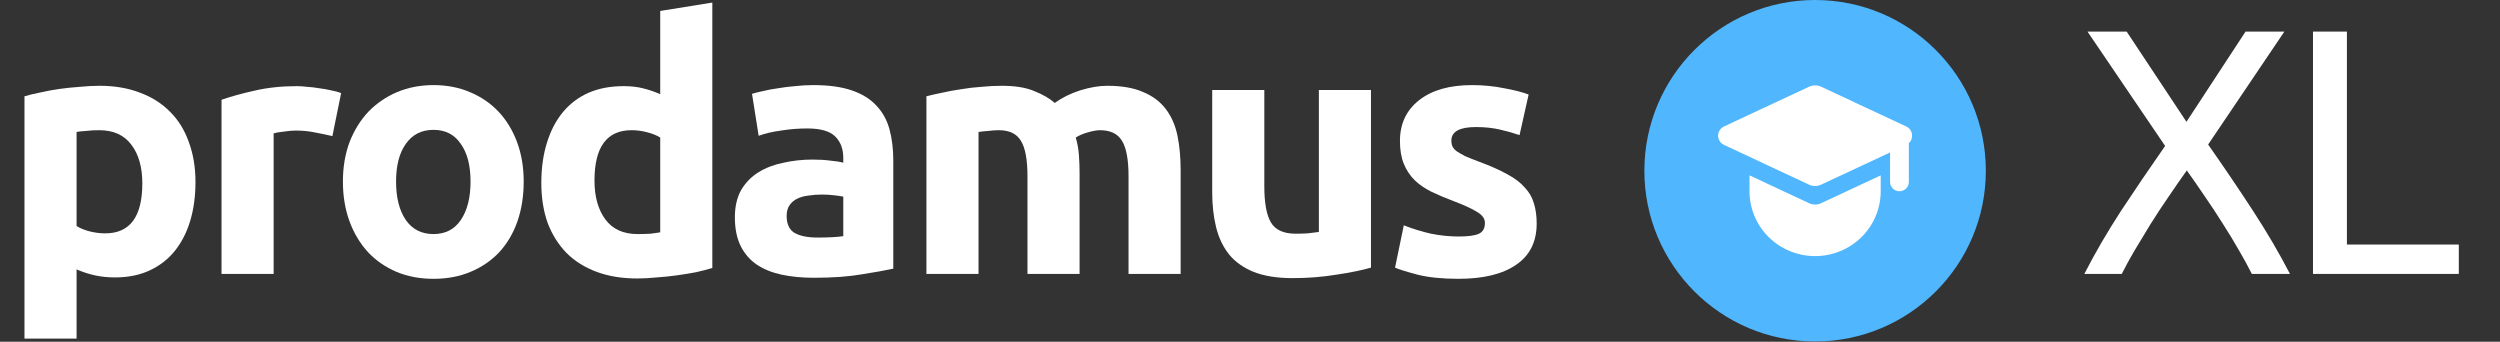
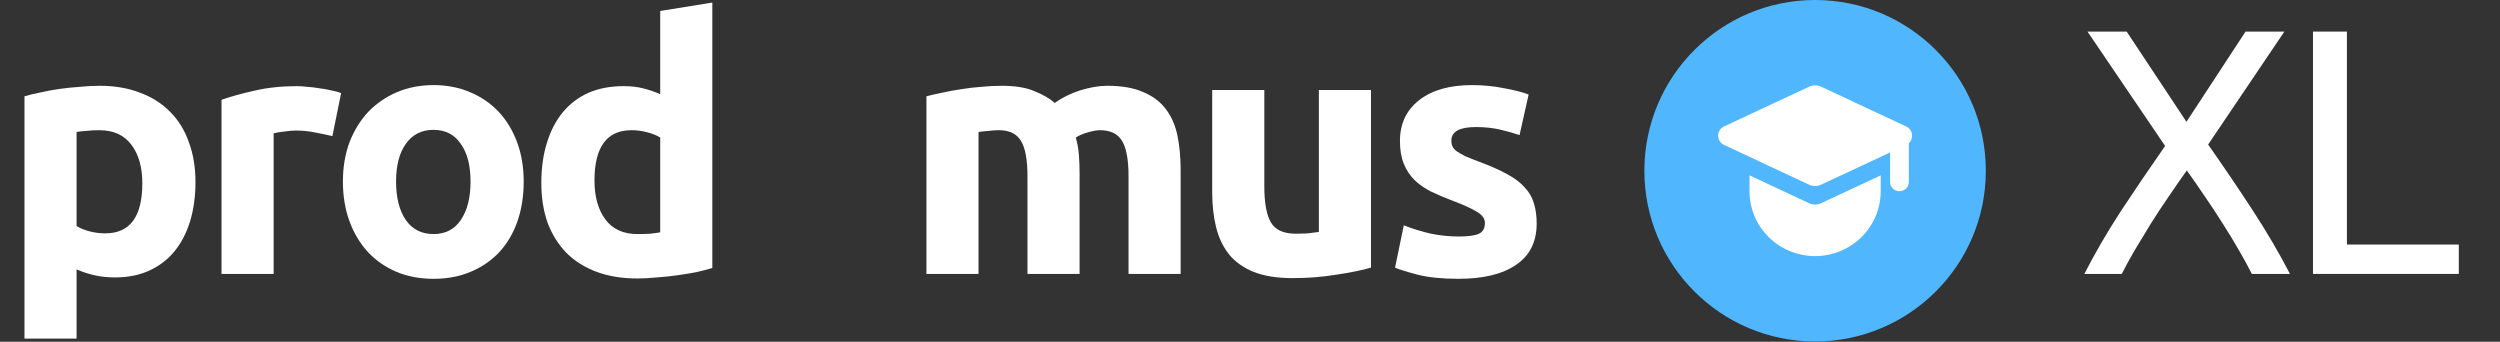
<svg xmlns="http://www.w3.org/2000/svg" width="812" height="111" viewBox="0 0 812 111" fill="none">
  <rect x="0" y="0" width="812" height="111" fill="#333333" stroke="none" />
  <path d="M473.784 76.817C476.889 76.817 479.085 76.514 480.372 75.908C481.659 75.302 482.303 74.129 482.303 72.387C482.303 71.024 481.47 69.851 479.804 68.866C478.138 67.806 475.602 66.633 472.194 65.346C469.544 64.361 467.121 63.339 464.925 62.279C462.805 61.219 460.988 59.97 459.474 58.531C457.959 57.017 456.786 55.237 455.953 53.193C455.12 51.148 454.703 48.688 454.703 45.81C454.703 40.207 456.786 35.778 460.95 32.522C465.115 29.266 470.831 27.638 478.1 27.638C481.735 27.638 485.218 27.979 488.549 28.66C491.881 29.266 494.531 29.947 496.5 30.704L493.547 43.88C491.578 43.198 489.42 42.592 487.073 42.062C484.801 41.532 482.227 41.267 479.35 41.267C474.049 41.267 471.399 42.744 471.399 45.697C471.399 46.378 471.513 46.984 471.74 47.514C471.967 48.044 472.421 48.574 473.103 49.104C473.784 49.558 474.693 50.088 475.829 50.694C477.04 51.224 478.555 51.83 480.372 52.511C484.082 53.874 487.149 55.237 489.572 56.6C491.995 57.887 493.887 59.326 495.25 60.916C496.689 62.43 497.673 64.134 498.203 66.027C498.809 67.92 499.112 70.116 499.112 72.615C499.112 78.52 496.878 82.988 492.411 86.017C488.019 89.045 481.773 90.56 473.671 90.56C468.37 90.56 463.941 90.105 460.382 89.197C456.899 88.288 454.476 87.531 453.113 86.925L455.953 73.182C458.83 74.318 461.783 75.227 464.812 75.908C467.84 76.514 470.831 76.817 473.784 76.817Z" fill="white" />
  <path d="M445.291 86.925C442.413 87.758 438.703 88.515 434.16 89.197C429.617 89.954 424.847 90.332 419.849 90.332C414.776 90.332 410.536 89.651 407.129 88.288C403.797 86.925 401.147 85.032 399.178 82.609C397.21 80.111 395.809 77.158 394.976 73.75C394.143 70.343 393.727 66.595 393.727 62.506V29.228H410.65V60.462C410.65 65.913 411.369 69.851 412.808 72.274C414.246 74.697 416.934 75.908 420.872 75.908C422.083 75.908 423.37 75.87 424.733 75.795C426.096 75.643 427.308 75.492 428.368 75.34V29.228H445.291V86.925Z" fill="white" />
  <path d="M333.724 57.282C333.724 51.83 333.005 47.968 331.566 45.697C330.203 43.425 327.818 42.289 324.411 42.289C323.351 42.289 322.253 42.365 321.117 42.516C319.981 42.592 318.883 42.706 317.823 42.857V88.969H300.9V31.272C302.339 30.894 304.005 30.515 305.898 30.137C307.866 29.682 309.911 29.304 312.031 29.001C314.227 28.622 316.46 28.357 318.732 28.206C321.004 27.979 323.237 27.865 325.433 27.865C329.749 27.865 333.232 28.433 335.882 29.569C338.608 30.629 340.842 31.916 342.583 33.43C345.006 31.689 347.77 30.326 350.874 29.341C354.054 28.357 356.97 27.865 359.62 27.865C364.39 27.865 368.289 28.547 371.318 29.909C374.423 31.197 376.883 33.052 378.701 35.475C380.518 37.898 381.767 40.775 382.449 44.106C383.13 47.438 383.471 51.148 383.471 55.237V88.969H366.548V57.282C366.548 51.83 365.829 47.968 364.39 45.697C363.027 43.425 360.642 42.289 357.235 42.289C356.326 42.289 355.039 42.516 353.373 42.971C351.783 43.425 350.458 43.993 349.398 44.674C349.928 46.416 350.269 48.271 350.42 50.24C350.571 52.133 350.647 54.177 350.647 56.373V88.969H333.724V57.282Z" fill="white" />
-   <path d="M265.494 77.158C267.159 77.158 268.75 77.12 270.264 77.044C271.778 76.968 272.99 76.855 273.898 76.703V63.869C273.217 63.718 272.195 63.566 270.832 63.415C269.469 63.263 268.22 63.188 267.084 63.188C265.494 63.188 263.979 63.301 262.541 63.528C261.178 63.68 259.966 64.02 258.906 64.55C257.846 65.081 257.013 65.8 256.407 66.709C255.802 67.617 255.499 68.753 255.499 70.116C255.499 72.766 256.37 74.621 258.111 75.681C259.928 76.665 262.389 77.158 265.494 77.158ZM264.131 27.638C269.128 27.638 273.293 28.206 276.624 29.342C279.956 30.477 282.606 32.105 284.575 34.225C286.619 36.346 288.058 38.92 288.891 41.949C289.723 44.977 290.14 48.347 290.14 52.057V87.266C287.717 87.796 284.347 88.402 280.032 89.083C275.716 89.84 270.491 90.219 264.358 90.219C260.496 90.219 256.975 89.878 253.795 89.197C250.691 88.515 248.003 87.417 245.731 85.903C243.46 84.313 241.718 82.269 240.507 79.77C239.295 77.271 238.689 74.205 238.689 70.57C238.689 67.087 239.371 64.134 240.734 61.711C242.172 59.288 244.065 57.357 246.413 55.919C248.76 54.48 251.448 53.458 254.477 52.852C257.505 52.171 260.648 51.83 263.904 51.83C266.099 51.83 268.03 51.943 269.696 52.171C271.438 52.322 272.838 52.549 273.898 52.852V51.262C273.898 48.385 273.028 46.075 271.286 44.334C269.545 42.592 266.516 41.721 262.2 41.721C259.323 41.721 256.483 41.949 253.682 42.403C250.88 42.782 248.457 43.349 246.413 44.107L244.255 30.477C245.239 30.174 246.451 29.872 247.889 29.569C249.404 29.19 251.031 28.887 252.773 28.66C254.515 28.357 256.332 28.13 258.225 27.979C260.193 27.752 262.162 27.638 264.131 27.638Z" fill="white" />
  <path d="M193.088 58.645C193.088 63.869 194.262 68.071 196.609 71.252C198.956 74.432 202.439 76.022 207.058 76.022C208.572 76.022 209.973 75.984 211.26 75.908C212.547 75.757 213.608 75.605 214.44 75.454V44.675C213.38 43.993 211.98 43.425 210.238 42.971C208.572 42.517 206.869 42.289 205.127 42.289C197.101 42.289 193.088 47.741 193.088 58.645ZM231.363 87.039C229.849 87.493 228.108 87.947 226.139 88.402C224.17 88.78 222.088 89.121 219.892 89.424C217.772 89.727 215.576 89.954 213.305 90.105C211.109 90.332 208.989 90.446 206.944 90.446C202.023 90.446 197.631 89.727 193.769 88.288C189.908 86.85 186.652 84.805 184.002 82.155C181.352 79.429 179.307 76.173 177.869 72.387C176.506 68.526 175.824 64.21 175.824 59.44C175.824 54.594 176.43 50.24 177.641 46.378C178.853 42.441 180.594 39.109 182.866 36.383C185.138 33.657 187.901 31.575 191.157 30.137C194.489 28.698 198.275 27.979 202.515 27.979C204.862 27.979 206.944 28.206 208.762 28.66C210.655 29.114 212.547 29.758 214.44 30.591V3.56L231.363 0.834V87.039Z" fill="white" />
  <path d="M170.096 58.985C170.096 63.68 169.415 67.996 168.052 71.933C166.689 75.795 164.72 79.126 162.146 81.928C159.572 84.654 156.467 86.774 152.833 88.288C149.274 89.802 145.261 90.56 140.793 90.56C136.402 90.56 132.389 89.802 128.754 88.288C125.196 86.774 122.129 84.654 119.555 81.928C116.98 79.126 114.974 75.795 113.535 71.933C112.096 67.996 111.377 63.68 111.377 58.985C111.377 54.291 112.096 50.013 113.535 46.151C115.049 42.289 117.094 38.996 119.668 36.27C122.318 33.544 125.423 31.424 128.981 29.91C132.616 28.395 136.553 27.638 140.793 27.638C145.109 27.638 149.047 28.395 152.605 29.91C156.24 31.424 159.344 33.544 161.919 36.27C164.493 38.996 166.5 42.289 167.938 46.151C169.377 50.013 170.096 54.291 170.096 58.985ZM152.833 58.985C152.833 53.761 151.773 49.672 149.652 46.719C147.608 43.69 144.655 42.176 140.793 42.176C136.932 42.176 133.941 43.69 131.821 46.719C129.701 49.672 128.641 53.761 128.641 58.985C128.641 64.21 129.701 68.374 131.821 71.479C133.941 74.507 136.932 76.022 140.793 76.022C144.655 76.022 147.608 74.507 149.652 71.479C151.773 68.374 152.833 64.21 152.833 58.985Z" fill="white" />
  <path d="M107.957 44.22C106.443 43.842 104.663 43.463 102.619 43.084C100.575 42.63 98.379 42.403 96.031 42.403C94.971 42.403 93.684 42.517 92.17 42.744C90.731 42.895 89.633 43.084 88.876 43.312V88.97H71.953V32.408C74.982 31.348 78.541 30.364 82.629 29.455C86.794 28.471 91.413 27.979 96.486 27.979C97.394 27.979 98.492 28.055 99.779 28.206C101.067 28.282 102.354 28.433 103.641 28.66C104.928 28.812 106.216 29.039 107.503 29.342C108.79 29.569 109.888 29.872 110.797 30.25L107.957 44.22Z" fill="white" />
  <path d="M46.227 59.553C46.227 54.328 45.053 50.164 42.706 47.059C40.358 43.879 36.876 42.289 32.257 42.289C30.742 42.289 29.341 42.365 28.054 42.516C26.767 42.592 25.707 42.706 24.874 42.857V73.409C25.934 74.091 27.297 74.659 28.963 75.113C30.704 75.567 32.446 75.794 34.188 75.794C42.214 75.794 46.227 70.381 46.227 59.553ZM63.49 59.099C63.49 63.718 62.922 67.92 61.787 71.706C60.651 75.492 58.985 78.748 56.789 81.473C54.593 84.199 51.868 86.319 48.612 87.834C45.356 89.348 41.608 90.105 37.368 90.105C35.02 90.105 32.825 89.878 30.78 89.424C28.736 88.969 26.767 88.326 24.874 87.493V109.981H7.951V31.272C9.466 30.818 11.207 30.401 13.176 30.023C15.144 29.569 17.189 29.19 19.309 28.887C21.505 28.584 23.701 28.357 25.896 28.206C28.168 27.979 30.326 27.865 32.37 27.865C37.292 27.865 41.684 28.622 45.545 30.137C49.407 31.575 52.663 33.657 55.313 36.383C57.963 39.033 59.969 42.289 61.332 46.151C62.771 50.013 63.49 54.328 63.49 59.099Z" fill="white" />
  <circle cx="589.545" cy="55.455" r="55.455" fill="#50B6FD" />
  <path d="M610.852 56.952V62.121C610.852 67.707 608.607 73.064 604.611 77.014C600.615 80.964 595.195 83.183 589.543 83.183C583.892 83.183 578.472 80.964 574.476 77.014C570.48 73.064 568.235 67.707 568.235 62.121V56.952L587.592 65.999C588.202 66.284 588.869 66.432 589.543 66.432C590.218 66.432 590.885 66.284 591.495 65.999L610.852 56.952ZM591.495 28.157L619.135 41.077C621.37 42.118 621.653 44.995 619.985 46.502V59.112C619.985 59.91 619.664 60.675 619.093 61.24C618.522 61.804 617.748 62.121 616.941 62.121C616.133 62.121 615.359 61.804 614.788 61.24C614.217 60.675 613.896 59.91 613.896 59.112V49.514L591.495 59.985C590.885 60.27 590.218 60.417 589.543 60.417C588.869 60.417 588.202 60.27 587.592 59.985L559.951 47.062C559.379 46.794 558.895 46.37 558.556 45.841C558.217 45.311 558.037 44.697 558.037 44.071C558.037 43.444 558.217 42.831 558.556 42.301C558.895 41.772 559.379 41.349 559.951 41.08L587.592 28.16C588.202 27.875 588.869 27.727 589.543 27.727C590.218 27.727 590.885 27.875 591.495 28.16V28.157Z" fill="white" />
  <path d="M798.621 79.429V88.969H751.26V10.261H762.277V79.429H798.621Z" fill="white" />
  <path d="M731.4 88.969C730.264 86.698 728.901 84.199 727.311 81.473C725.721 78.672 723.979 75.794 722.086 72.841C720.193 69.813 718.225 66.822 716.18 63.869C714.136 60.84 712.167 58.001 710.274 55.351C708.381 58.001 706.413 60.84 704.368 63.869C702.324 66.822 700.355 69.813 698.462 72.841C696.645 75.794 694.903 78.672 693.238 81.473C691.648 84.199 690.285 86.698 689.149 88.969H676.996C680.403 82.306 684.341 75.529 688.808 68.639C693.351 61.749 698.159 54.669 703.232 47.4L678.018 10.261H690.739L710.161 39.563L729.355 10.261H741.962L717.202 46.946C722.351 54.291 727.197 61.446 731.74 68.412C736.283 75.378 740.296 82.231 743.779 88.969H731.4Z" fill="white" />
</svg>